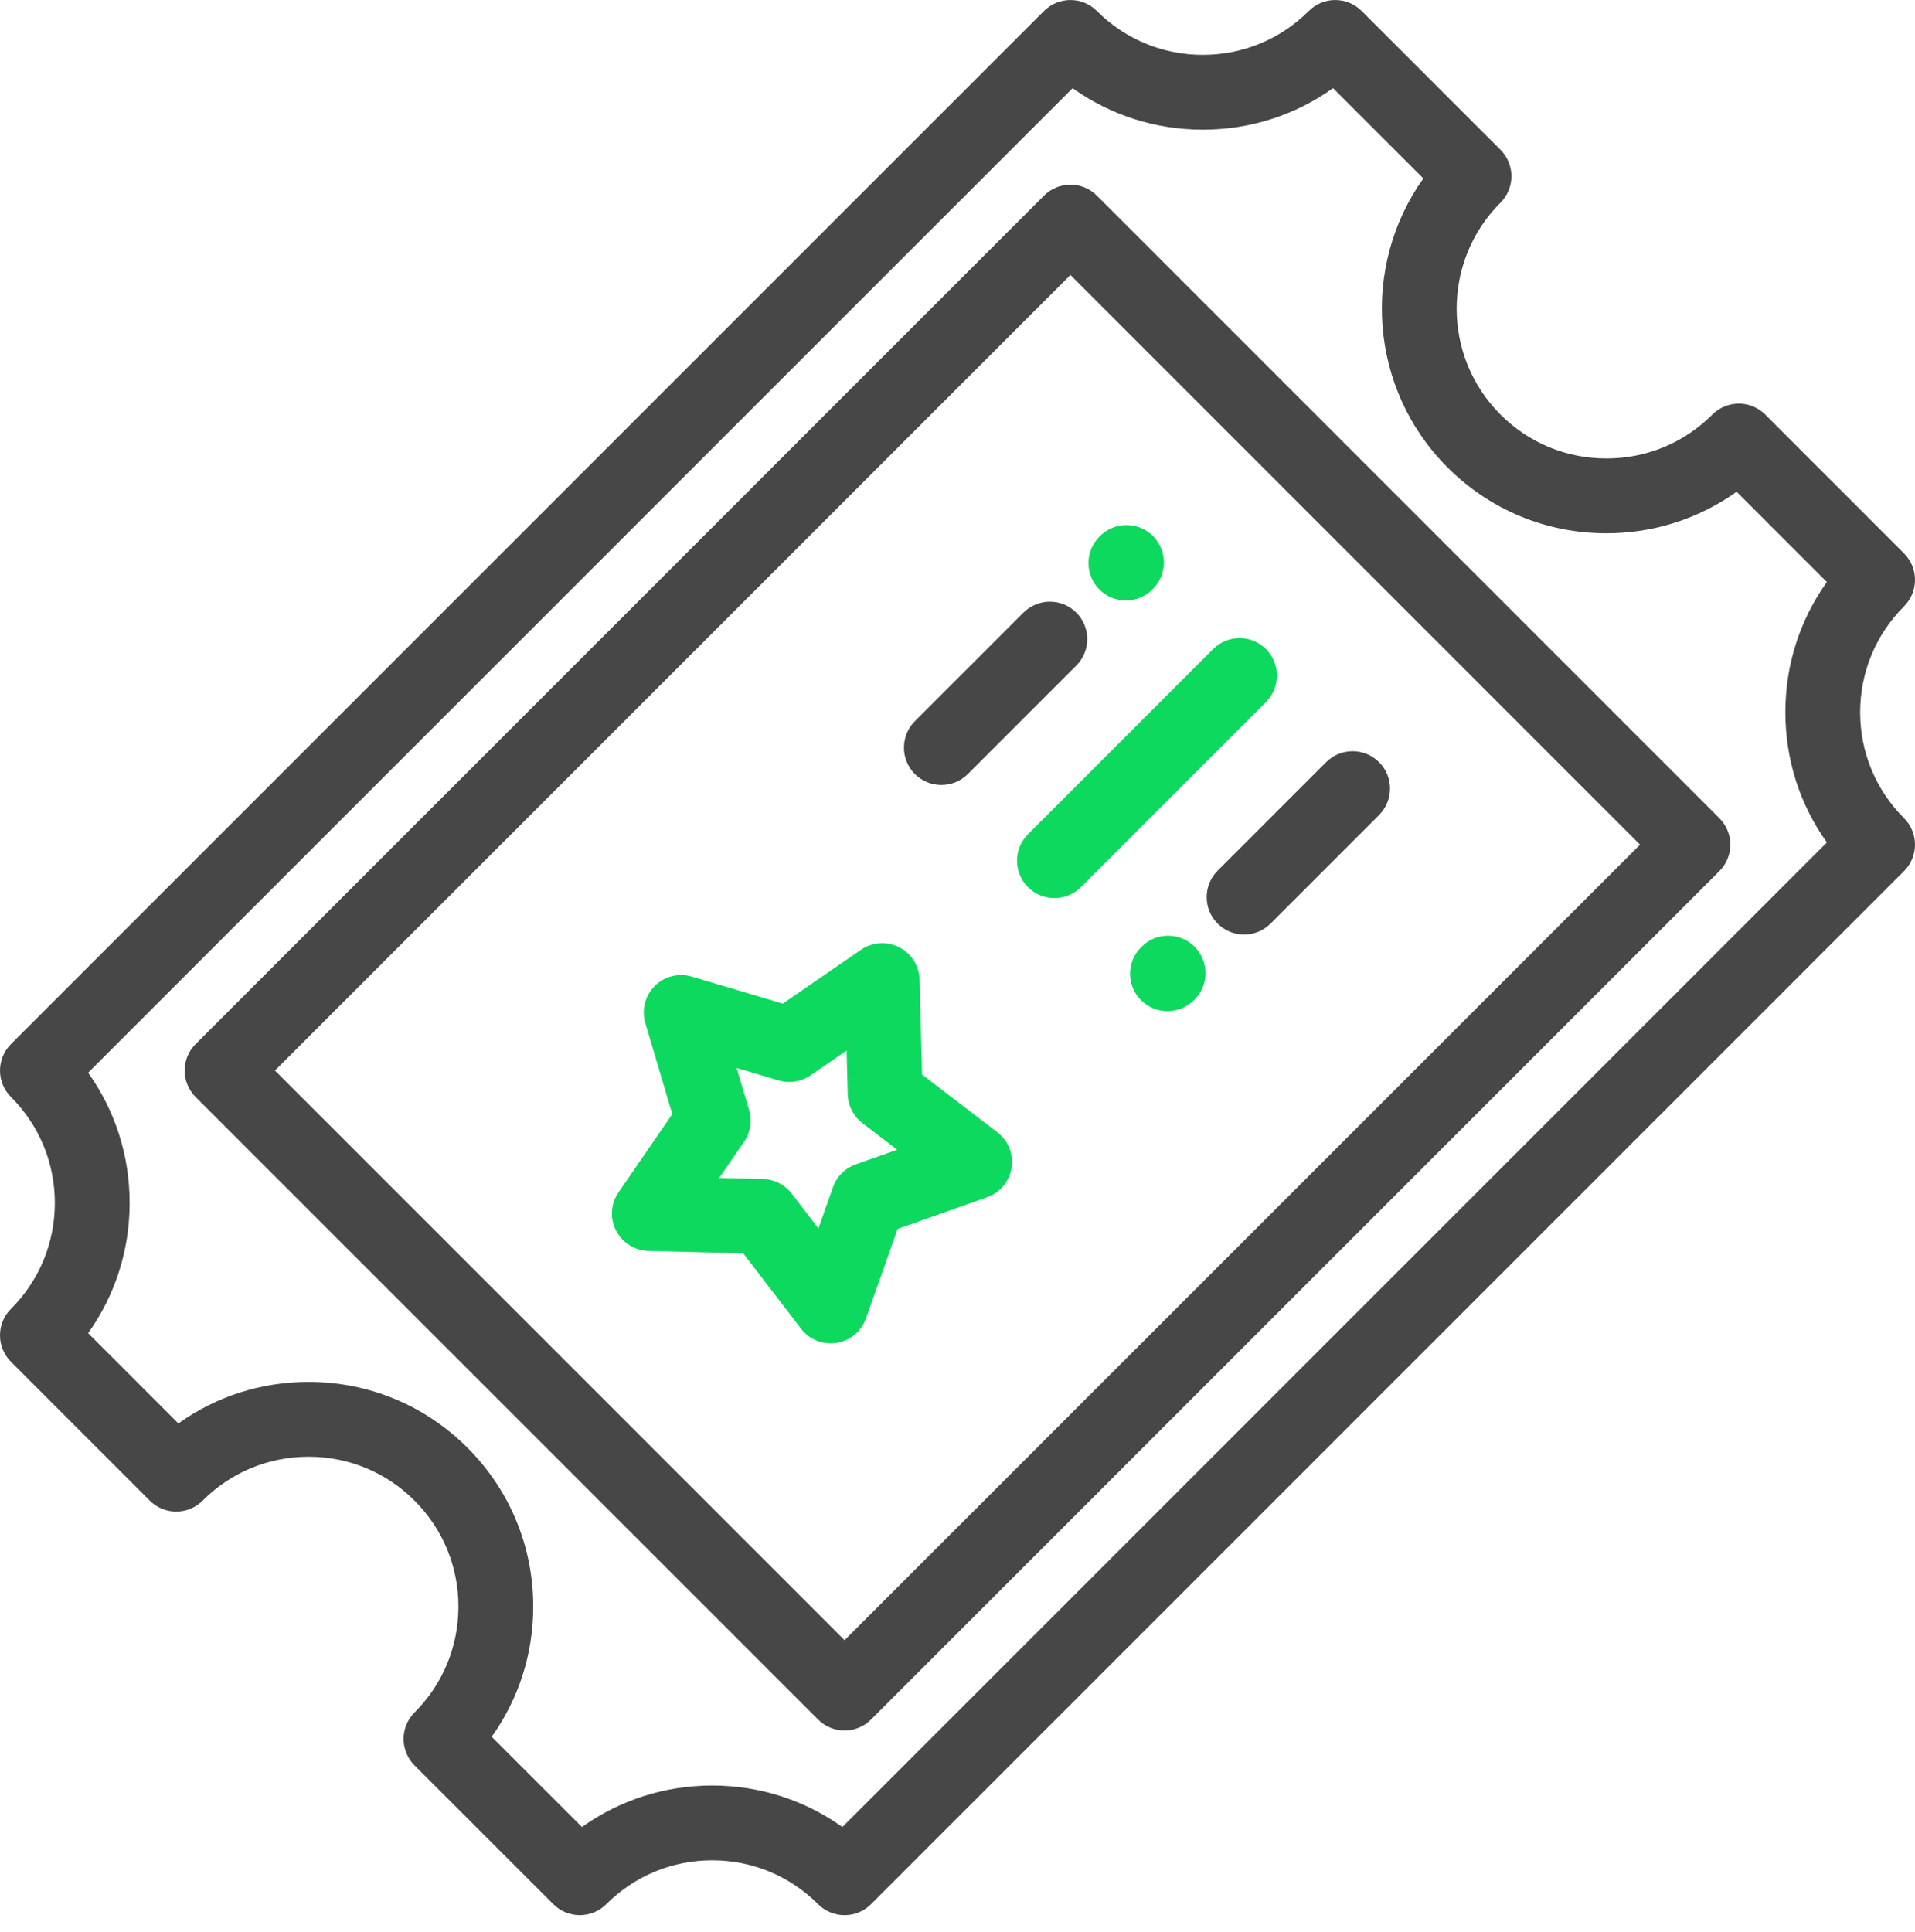
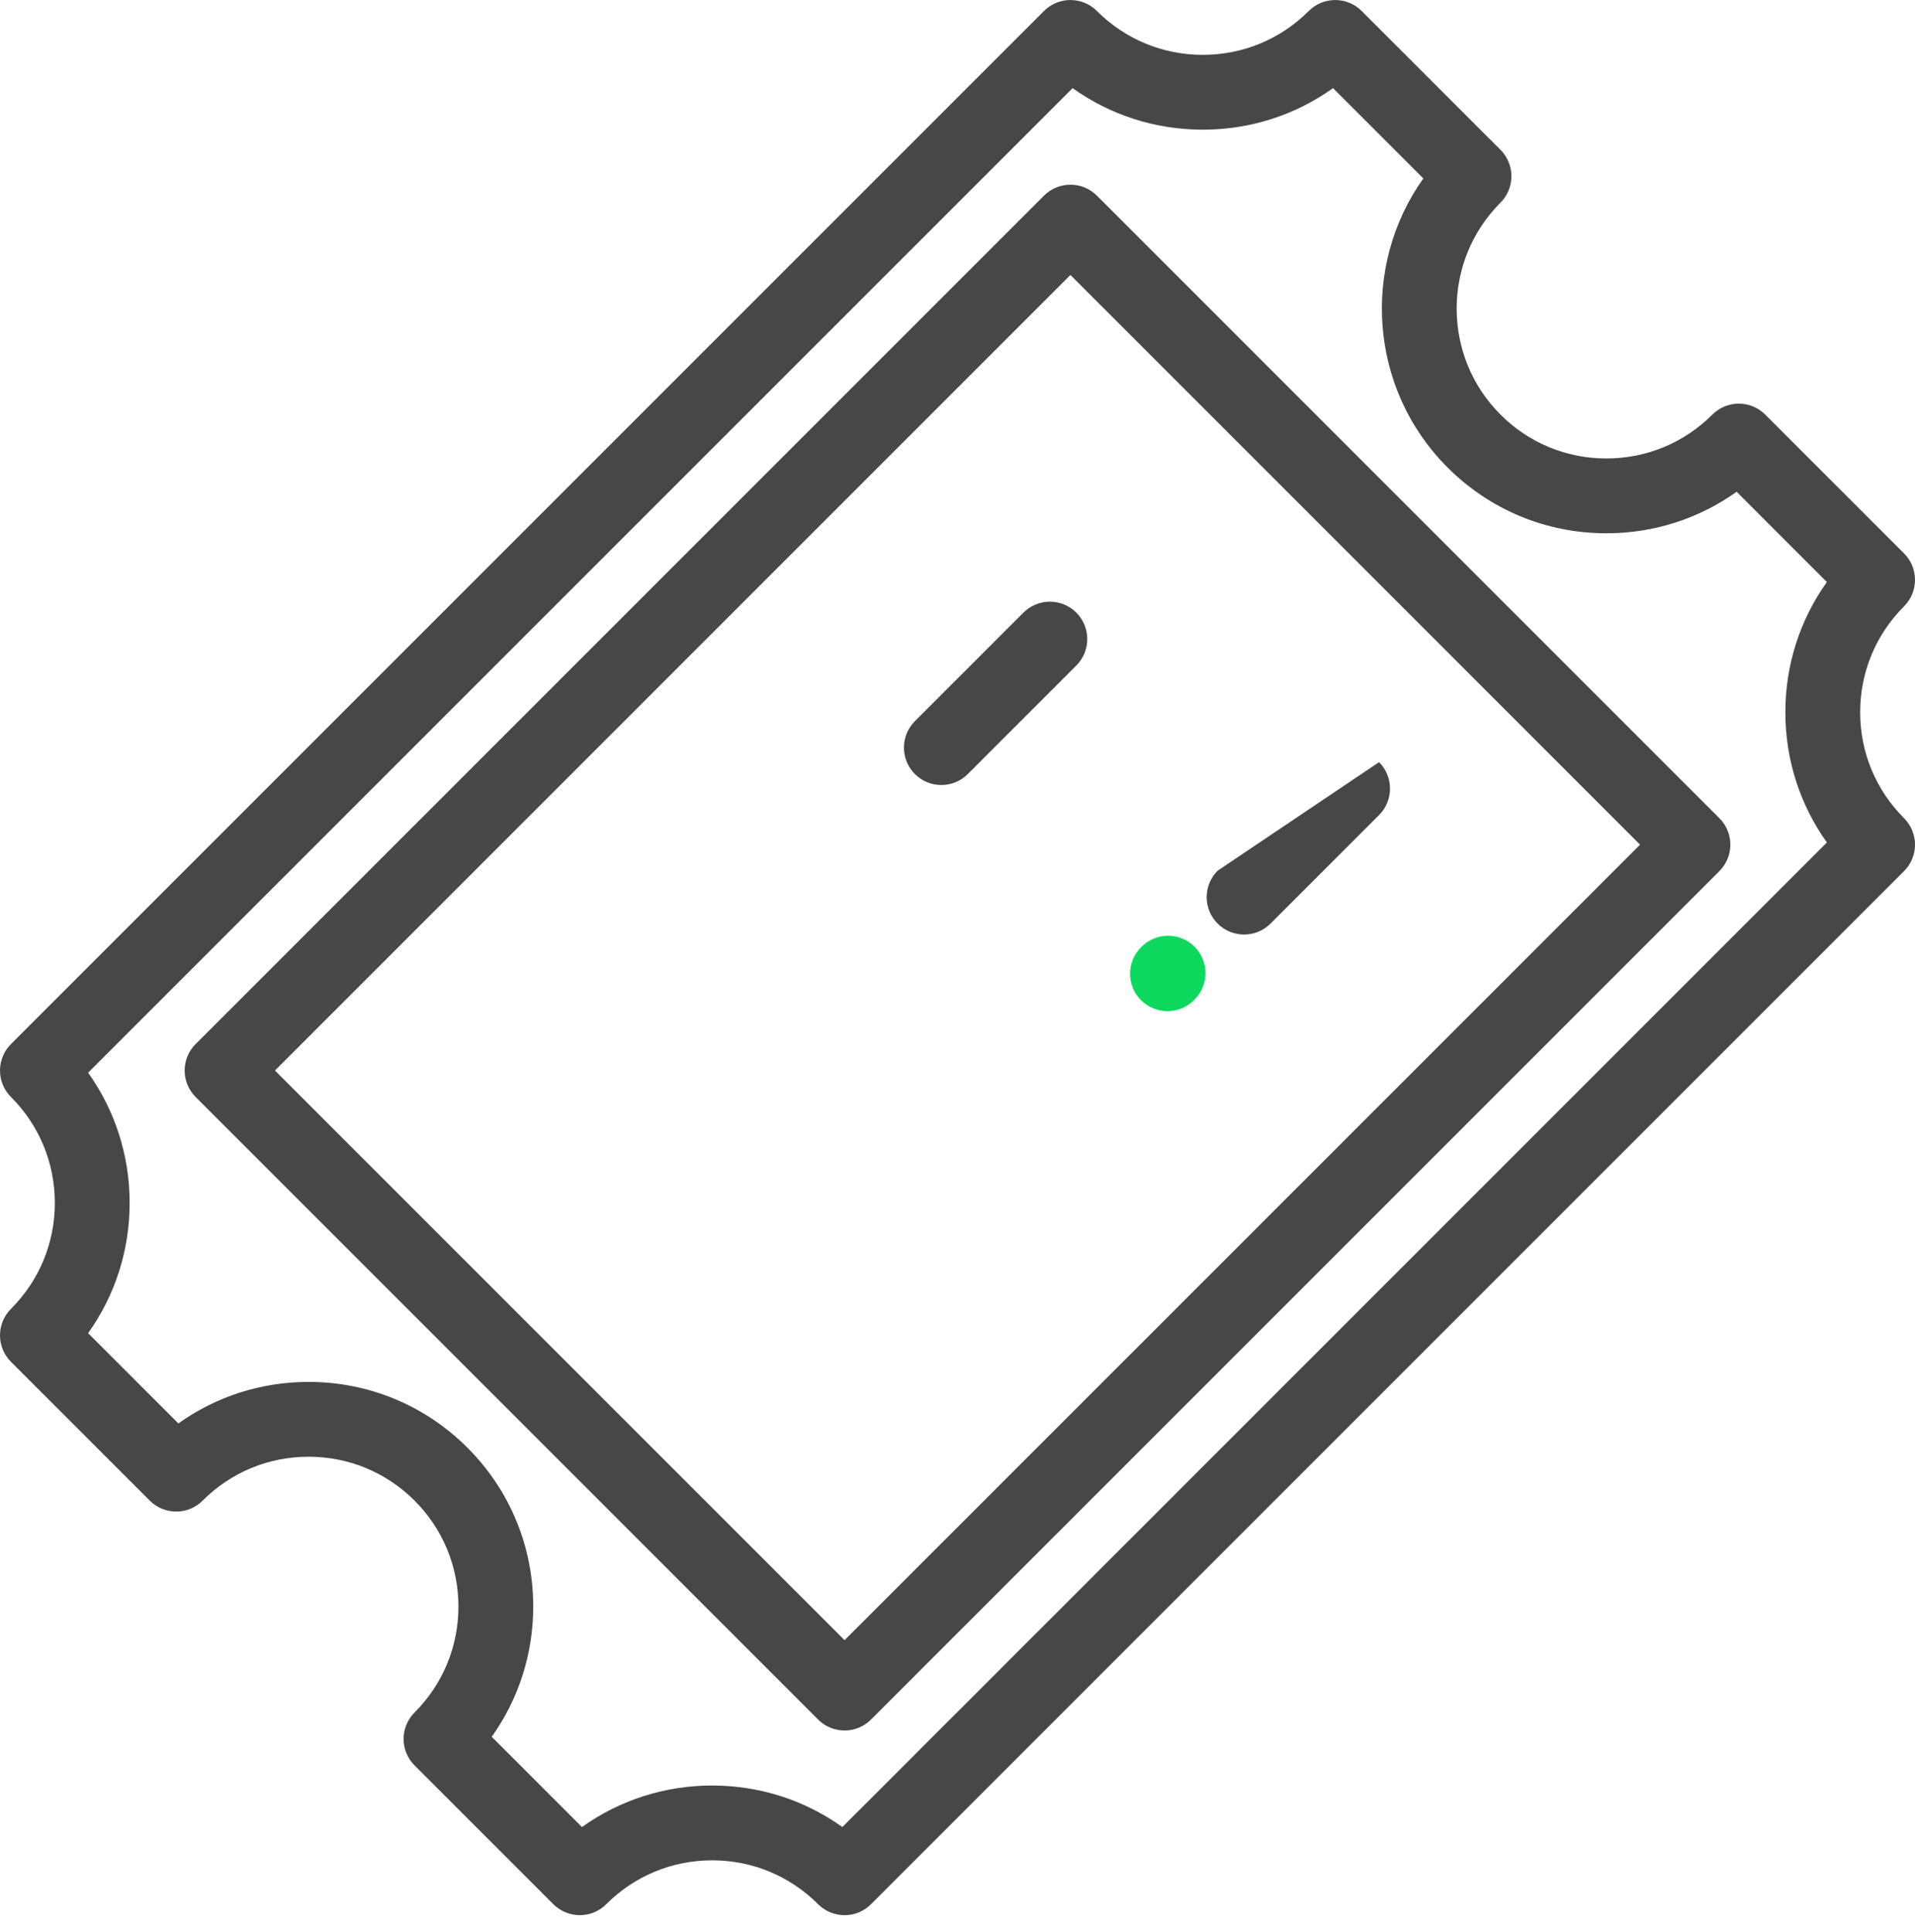
<svg xmlns="http://www.w3.org/2000/svg" width="112" height="113" viewBox="0 0 112 113" fill="none">
  <path d="M108.793 41.654C108.793 39.313 109.705 37.113 111.36 35.458C112.214 34.603 112.214 33.218 111.36 32.364L103.242 24.246C102.832 23.836 102.275 23.605 101.695 23.605C101.115 23.605 100.558 23.836 100.148 24.246C98.493 25.901 96.293 26.812 93.952 26.812C91.611 26.812 89.411 25.901 87.756 24.246C84.339 20.829 84.339 15.27 87.756 11.854C88.61 10.999 88.61 9.614 87.756 8.76L79.638 0.642C78.783 -0.212 77.398 -0.212 76.544 0.642C74.889 2.297 72.688 3.208 70.348 3.208C68.007 3.208 65.807 2.297 64.152 0.642C63.298 -0.212 61.913 -0.212 61.058 0.642L0.641 61.059C0.231 61.469 0 62.026 0 62.606C0 63.186 0.231 63.743 0.641 64.153C2.296 65.808 3.207 68.008 3.207 70.349C3.207 72.69 2.296 74.89 0.641 76.545C-0.214 77.399 -0.214 78.784 0.641 79.639L8.759 87.757C9.613 88.611 10.998 88.611 11.852 87.757C13.507 86.102 15.708 85.191 18.049 85.191C20.39 85.191 22.59 86.102 24.245 87.757C25.9 89.412 26.811 91.613 26.811 93.953C26.811 96.294 25.9 98.494 24.245 100.149C23.835 100.559 23.604 101.116 23.604 101.696C23.604 102.276 23.835 102.833 24.245 103.243L32.363 111.361C32.79 111.788 33.35 112.001 33.91 112.001C34.469 112.001 35.029 111.788 35.456 111.361C37.111 109.706 39.312 108.794 41.653 108.794C43.993 108.794 46.193 109.706 47.848 111.361C48.703 112.215 50.088 112.215 50.942 111.361L111.36 50.943C111.77 50.533 112 49.977 112 49.397C112 48.816 111.77 48.26 111.36 47.85C109.705 46.195 108.793 43.994 108.793 41.654ZM49.268 106.848C47.059 105.27 44.421 104.419 41.653 104.419C38.884 104.419 36.246 105.27 34.037 106.848L28.758 101.569C30.335 99.36 31.186 96.722 31.186 93.953C31.186 90.444 29.82 87.145 27.338 84.663C24.857 82.182 21.558 80.816 18.049 80.816C15.28 80.816 12.642 81.666 10.433 83.244L5.154 77.965C6.731 75.756 7.582 73.118 7.582 70.349C7.582 67.58 6.732 64.942 5.154 62.733L62.732 5.155C64.941 6.733 67.579 7.583 70.348 7.583C73.117 7.583 75.754 6.733 77.963 5.155L83.244 10.436C79.594 15.563 80.066 22.744 84.662 27.34C87.143 29.821 90.442 31.187 93.951 31.187C96.72 31.187 99.358 30.337 101.567 28.759L106.846 34.038C105.268 36.247 104.418 38.885 104.418 41.654C104.418 44.423 105.269 47.06 106.847 49.269L49.268 106.848Z" fill="black" fill-opacity="0.72" />
  <path d="M100.56 47.85L64.152 11.441C63.297 10.587 61.913 10.587 61.058 11.441L11.44 61.059C11.03 61.47 10.799 62.026 10.799 62.606C10.799 63.186 11.03 63.743 11.44 64.153L47.848 100.561C48.276 100.989 48.835 101.202 49.395 101.202C49.955 101.202 50.515 100.988 50.942 100.561L100.56 50.943C100.97 50.533 101.201 49.977 101.201 49.397C101.201 48.816 100.97 48.26 100.56 47.85ZM49.395 95.921L16.08 62.606L62.605 16.081L95.92 49.397L49.395 95.921Z" fill="black" fill-opacity="0.72" />
-   <path d="M58.333 66.218L53.926 62.84L53.783 57.29C53.763 56.489 53.305 55.762 52.59 55.398C51.875 55.033 51.018 55.09 50.357 55.544L45.783 58.691L40.46 57.112C39.691 56.883 38.859 57.095 38.291 57.662C37.724 58.23 37.513 59.062 37.741 59.831L39.32 65.154L36.174 69.728C35.719 70.389 35.663 71.246 36.027 71.961C36.391 72.676 37.118 73.134 37.92 73.154L43.47 73.297L46.848 77.704C47.265 78.249 47.91 78.56 48.583 78.56C48.697 78.56 48.812 78.551 48.926 78.533C49.718 78.408 50.379 77.858 50.646 77.102L52.497 71.868L57.731 70.017C58.488 69.749 59.037 69.089 59.163 68.296C59.288 67.504 58.969 66.707 58.333 66.218ZM50.053 68.091C49.43 68.311 48.94 68.801 48.72 69.424L47.866 71.841L46.306 69.807C45.904 69.282 45.287 68.968 44.626 68.951L42.064 68.885L43.517 66.773C43.891 66.229 43.999 65.544 43.812 64.911L43.083 62.454L45.54 63.183C46.173 63.371 46.858 63.262 47.402 62.888L49.514 61.435L49.58 63.998C49.597 64.658 49.911 65.275 50.436 65.677L52.47 67.237L50.053 68.091Z" fill="#0DD95F" />
-   <path d="M74.042 37.959C73.188 37.105 71.803 37.105 70.949 37.959L60.121 48.787C59.267 49.642 59.267 51.027 60.121 51.881C60.548 52.308 61.108 52.521 61.668 52.521C62.227 52.521 62.787 52.308 63.215 51.881L74.042 41.053C74.897 40.199 74.897 38.813 74.042 37.959Z" fill="#0DD95F" />
  <path d="M62.949 35.827C62.095 34.973 60.71 34.973 59.855 35.827L53.508 42.175C52.654 43.029 52.654 44.414 53.508 45.268C53.936 45.695 54.495 45.909 55.055 45.909C55.615 45.909 56.175 45.695 56.602 45.268L62.949 38.921C63.803 38.066 63.803 36.681 62.949 35.827Z" fill="black" fill-opacity="0.72" />
-   <path d="M67.435 31.352C66.583 30.495 65.198 30.491 64.341 31.342L64.304 31.379C63.448 32.231 63.444 33.616 64.295 34.472C64.723 34.903 65.285 35.118 65.847 35.118C66.404 35.118 66.962 34.906 67.389 34.482L67.426 34.445C68.282 33.593 68.286 32.208 67.435 31.352Z" fill="#0DD95F" />
  <path d="M69.864 55.363C69.009 54.509 67.624 54.509 66.77 55.363L66.733 55.4C65.879 56.254 65.879 57.639 66.733 58.493C67.161 58.92 67.72 59.134 68.28 59.134C68.84 59.134 69.4 58.92 69.827 58.493L69.864 58.457C70.718 57.603 70.718 56.217 69.864 55.363Z" fill="#0DD95F" />
-   <path d="M80.655 44.572C79.801 43.718 78.416 43.718 77.561 44.572L71.214 50.919C70.36 51.773 70.36 53.158 71.214 54.013C71.641 54.44 72.201 54.653 72.761 54.653C73.321 54.653 73.881 54.44 74.308 54.013L80.655 47.665C81.509 46.811 81.509 45.426 80.655 44.572Z" fill="black" fill-opacity="0.72" />
+   <path d="M80.655 44.572L71.214 50.919C70.36 51.773 70.36 53.158 71.214 54.013C71.641 54.44 72.201 54.653 72.761 54.653C73.321 54.653 73.881 54.44 74.308 54.013L80.655 47.665C81.509 46.811 81.509 45.426 80.655 44.572Z" fill="black" fill-opacity="0.72" />
</svg>